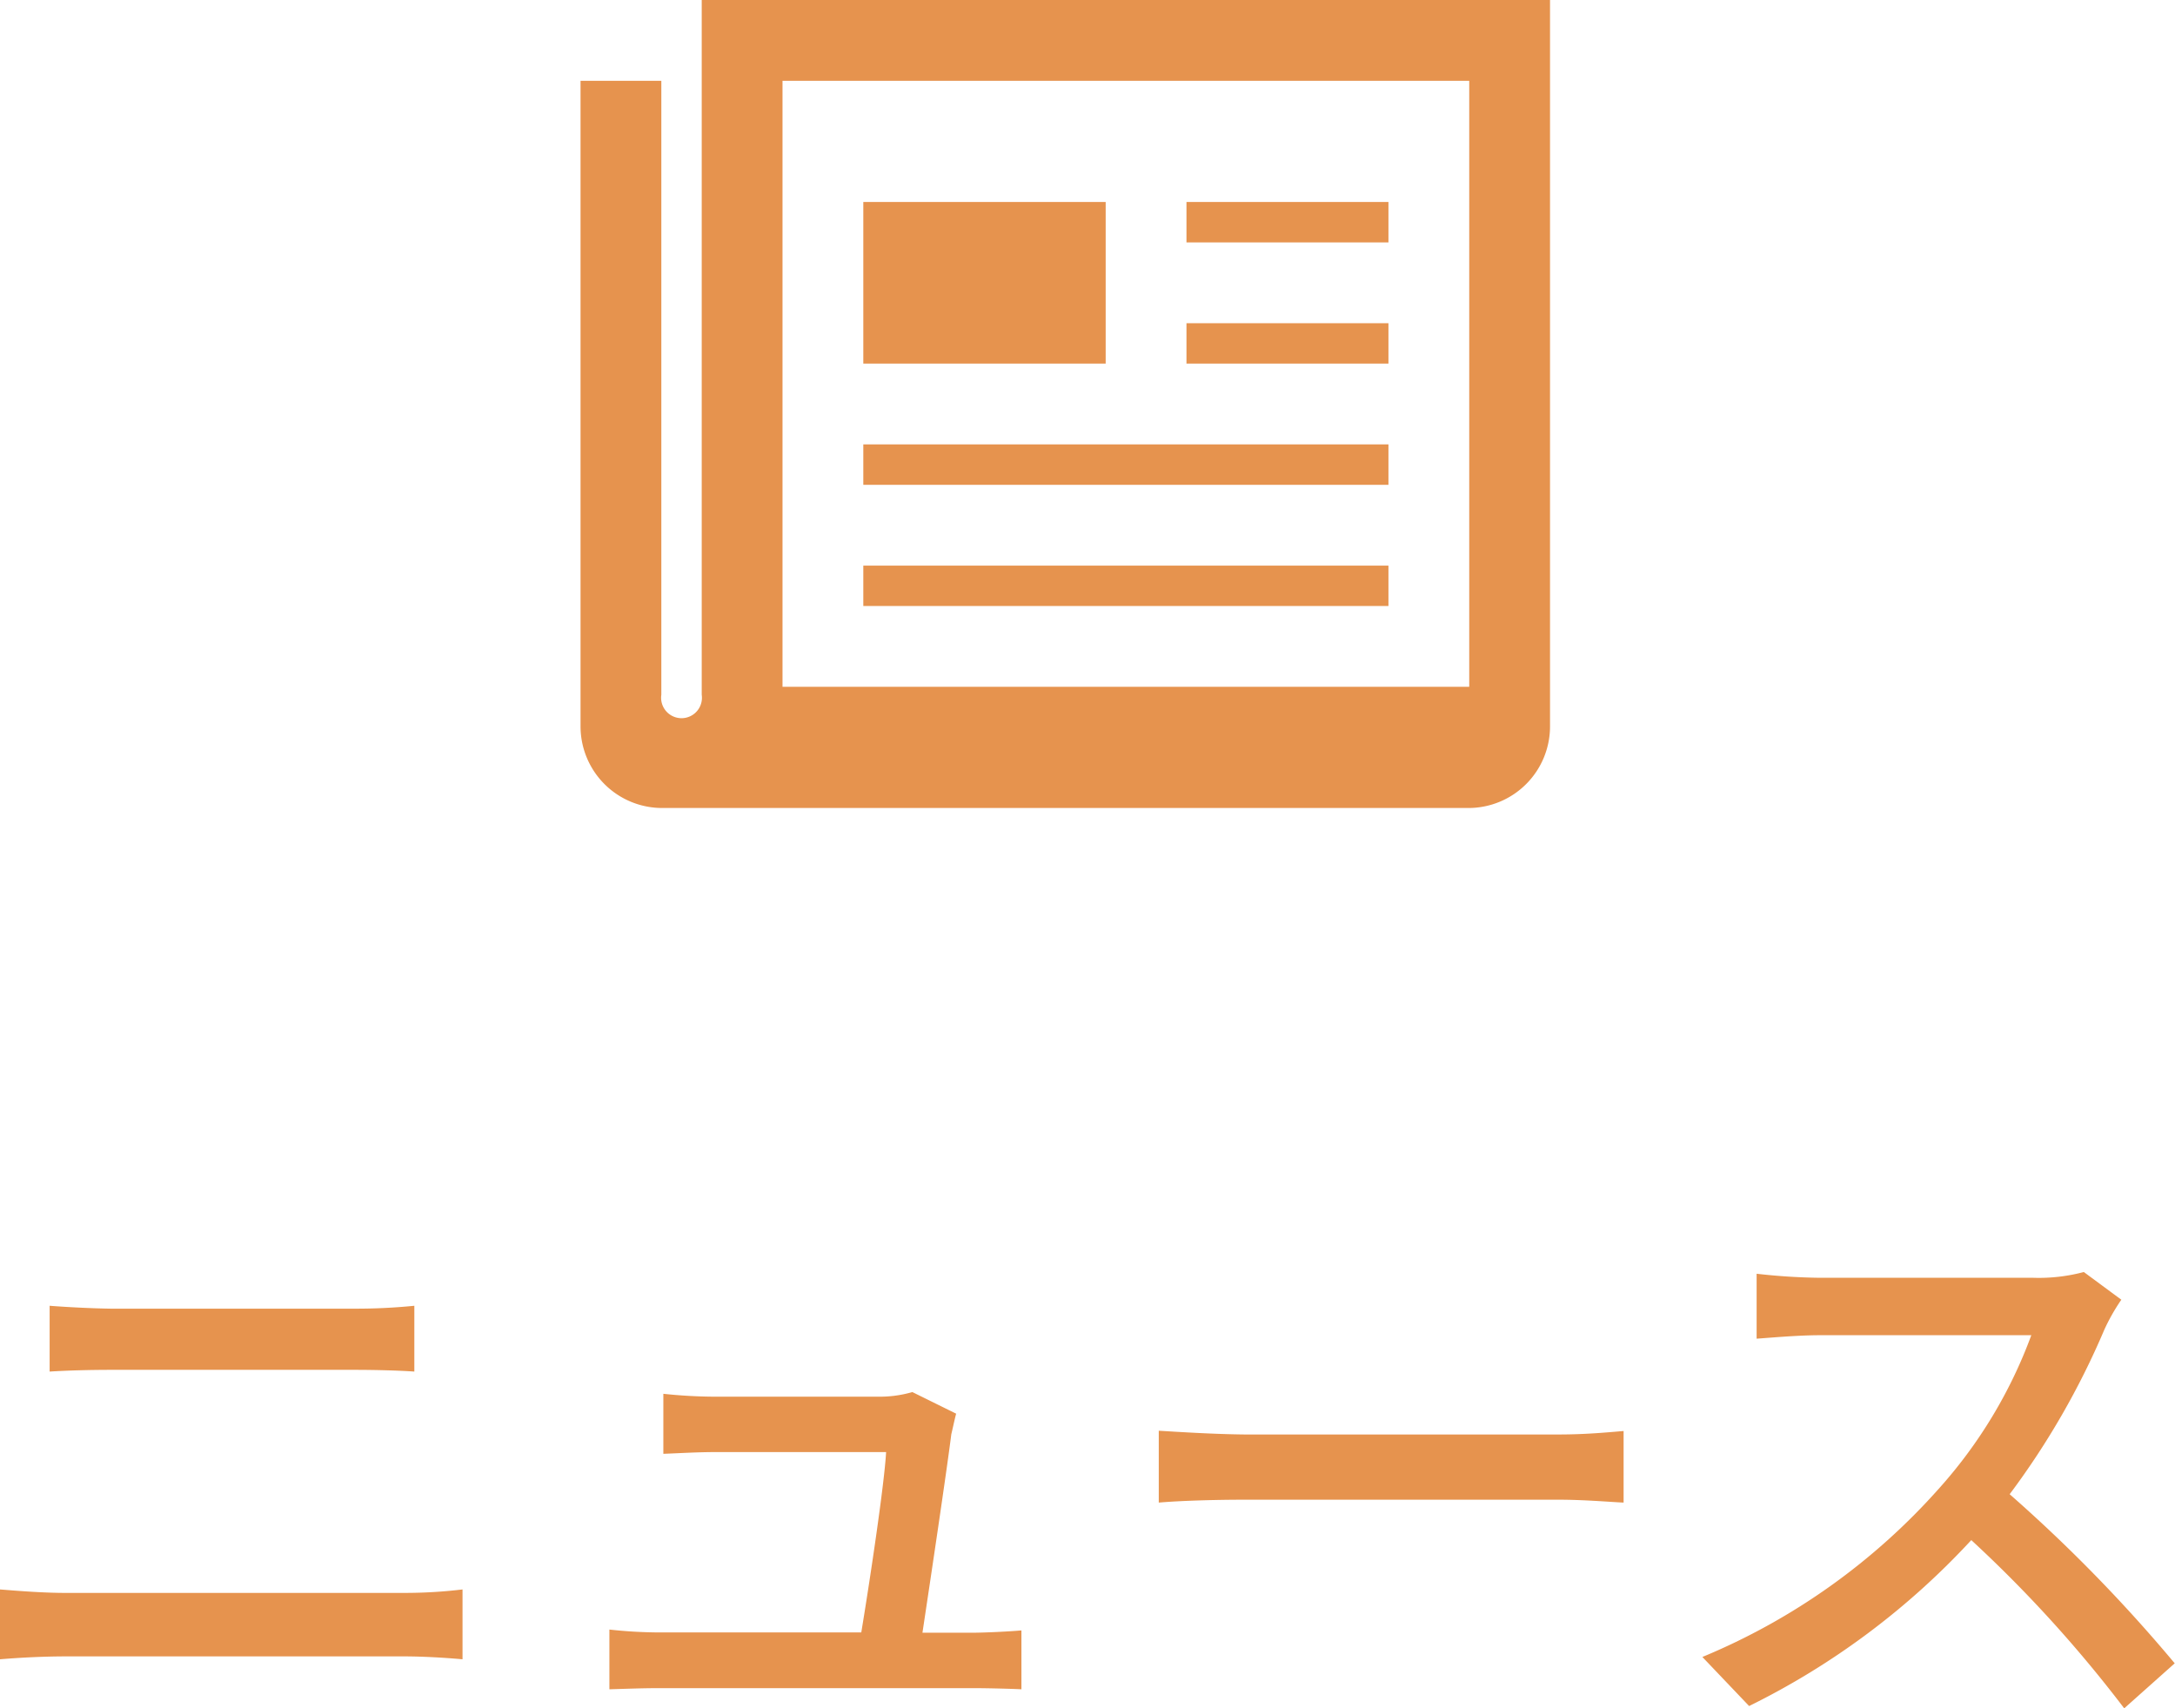
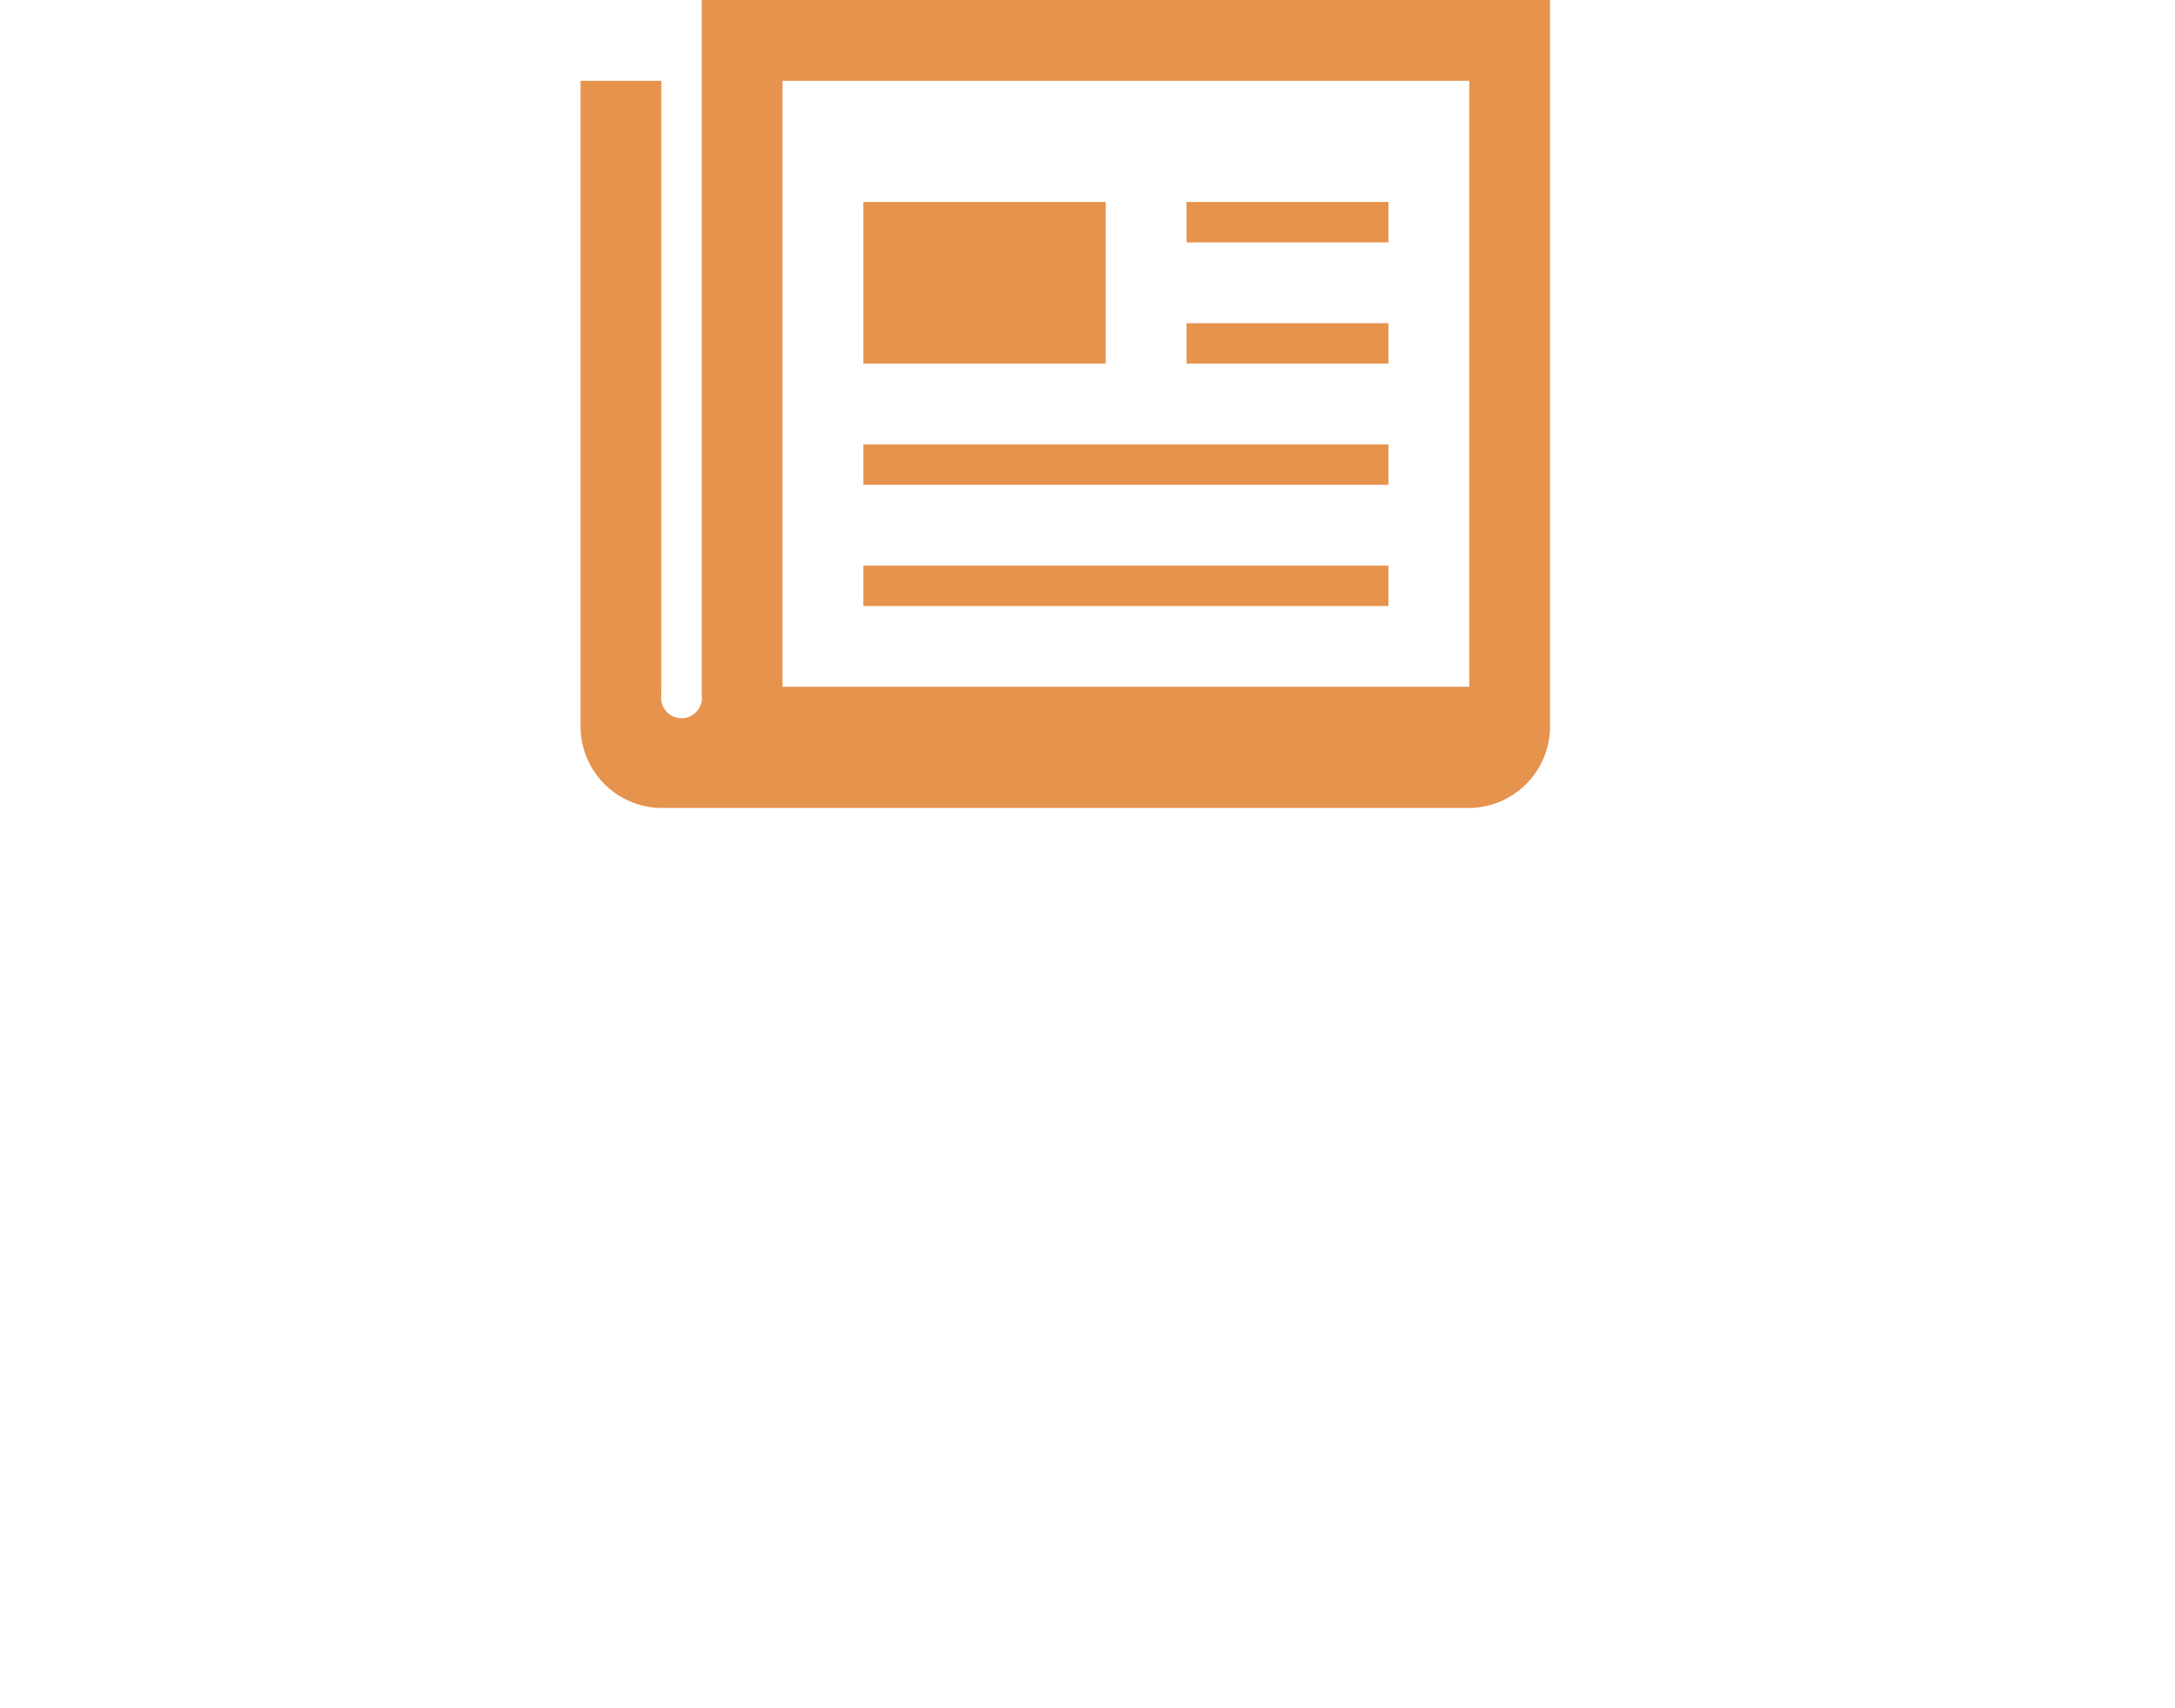
<svg xmlns="http://www.w3.org/2000/svg" width="30.152" height="23.68" viewBox="0 0 30.152 23.68">
  <g id="グループ_5190" data-name="グループ 5190" transform="translate(-0.912)">
    <path id="パス_363" data-name="パス 363" d="M3.92,9.84H11.2v.56H3.92ZM11.2,8.16H3.92v.56H11.2Zm0-3.36H8.4v.56h2.8Zm0,1.68H8.4v.56h2.8ZM1.68,2v9.631a.283.283,0,1,1-.56,0V3.12H0v8.949A1.132,1.132,0,0,0,1.131,13.2H12.308a1.131,1.131,0,0,0,1.132-1.131V2Zm10.64,9.52H2.8V3.12h9.52ZM7.28,4.8H3.92V7.04H7.28Z" transform="translate(8.96 -2)" fill="#e6934e" />
-     <path id="パス_1967" data-name="パス 1967" d="M-14.4-5.3v.912c.256-.016.568-.024.856-.024h3.368c.272,0,.608.008.832.024V-5.3a8.157,8.157,0,0,1-.832.04h-3.376C-13.816-5.264-14.136-5.28-14.4-5.3Zm-.688,3.936V-.4c.288-.024.616-.04.912-.04h4.7c.224,0,.536.016.8.04v-.968a6.709,6.709,0,0,1-.8.048h-4.7C-14.472-1.32-14.792-1.344-15.088-1.368Zm13.256-2.44-.608-.3a1.621,1.621,0,0,1-.48.064H-5.192a6.921,6.921,0,0,1-.7-.04v.832c.216-.008.472-.024.712-.024h2.376c-.024.448-.232,1.824-.344,2.5H-5.92a6.5,6.5,0,0,1-.72-.04V.016C-6.368.008-6.184,0-5.92,0h4.312c.192,0,.528.008.68.016V-.8c-.184.016-.512.032-.7.032H-2.3c.112-.744.336-2.24.4-2.752C-1.88-3.6-1.856-3.72-1.832-3.808Zm2.808.24v.992c.272-.024.752-.04,1.192-.04H6.52c.352,0,.72.032.9.04v-.992c-.2.016-.512.048-.9.048H2.168C1.736-3.52,1.24-3.552.976-3.568ZM14.32-5.384l-.52-.384a2.427,2.427,0,0,1-.7.08H10.136a8.559,8.559,0,0,1-.872-.056v.9c.128-.008.56-.048.872-.048h2.936A6.582,6.582,0,0,1,11.8-2.776,8.989,8.989,0,0,1,8.512-.432l.648.68a10.5,10.5,0,0,0,3.08-2.3A17.954,17.954,0,0,1,14.36.28l.7-.624a21.264,21.264,0,0,0-2.288-2.344,10.95,10.95,0,0,0,1.312-2.28A2.761,2.761,0,0,1,14.32-5.384Z" transform="translate(16 23.4)" fill="#e6934e" />
  </g>
</svg>